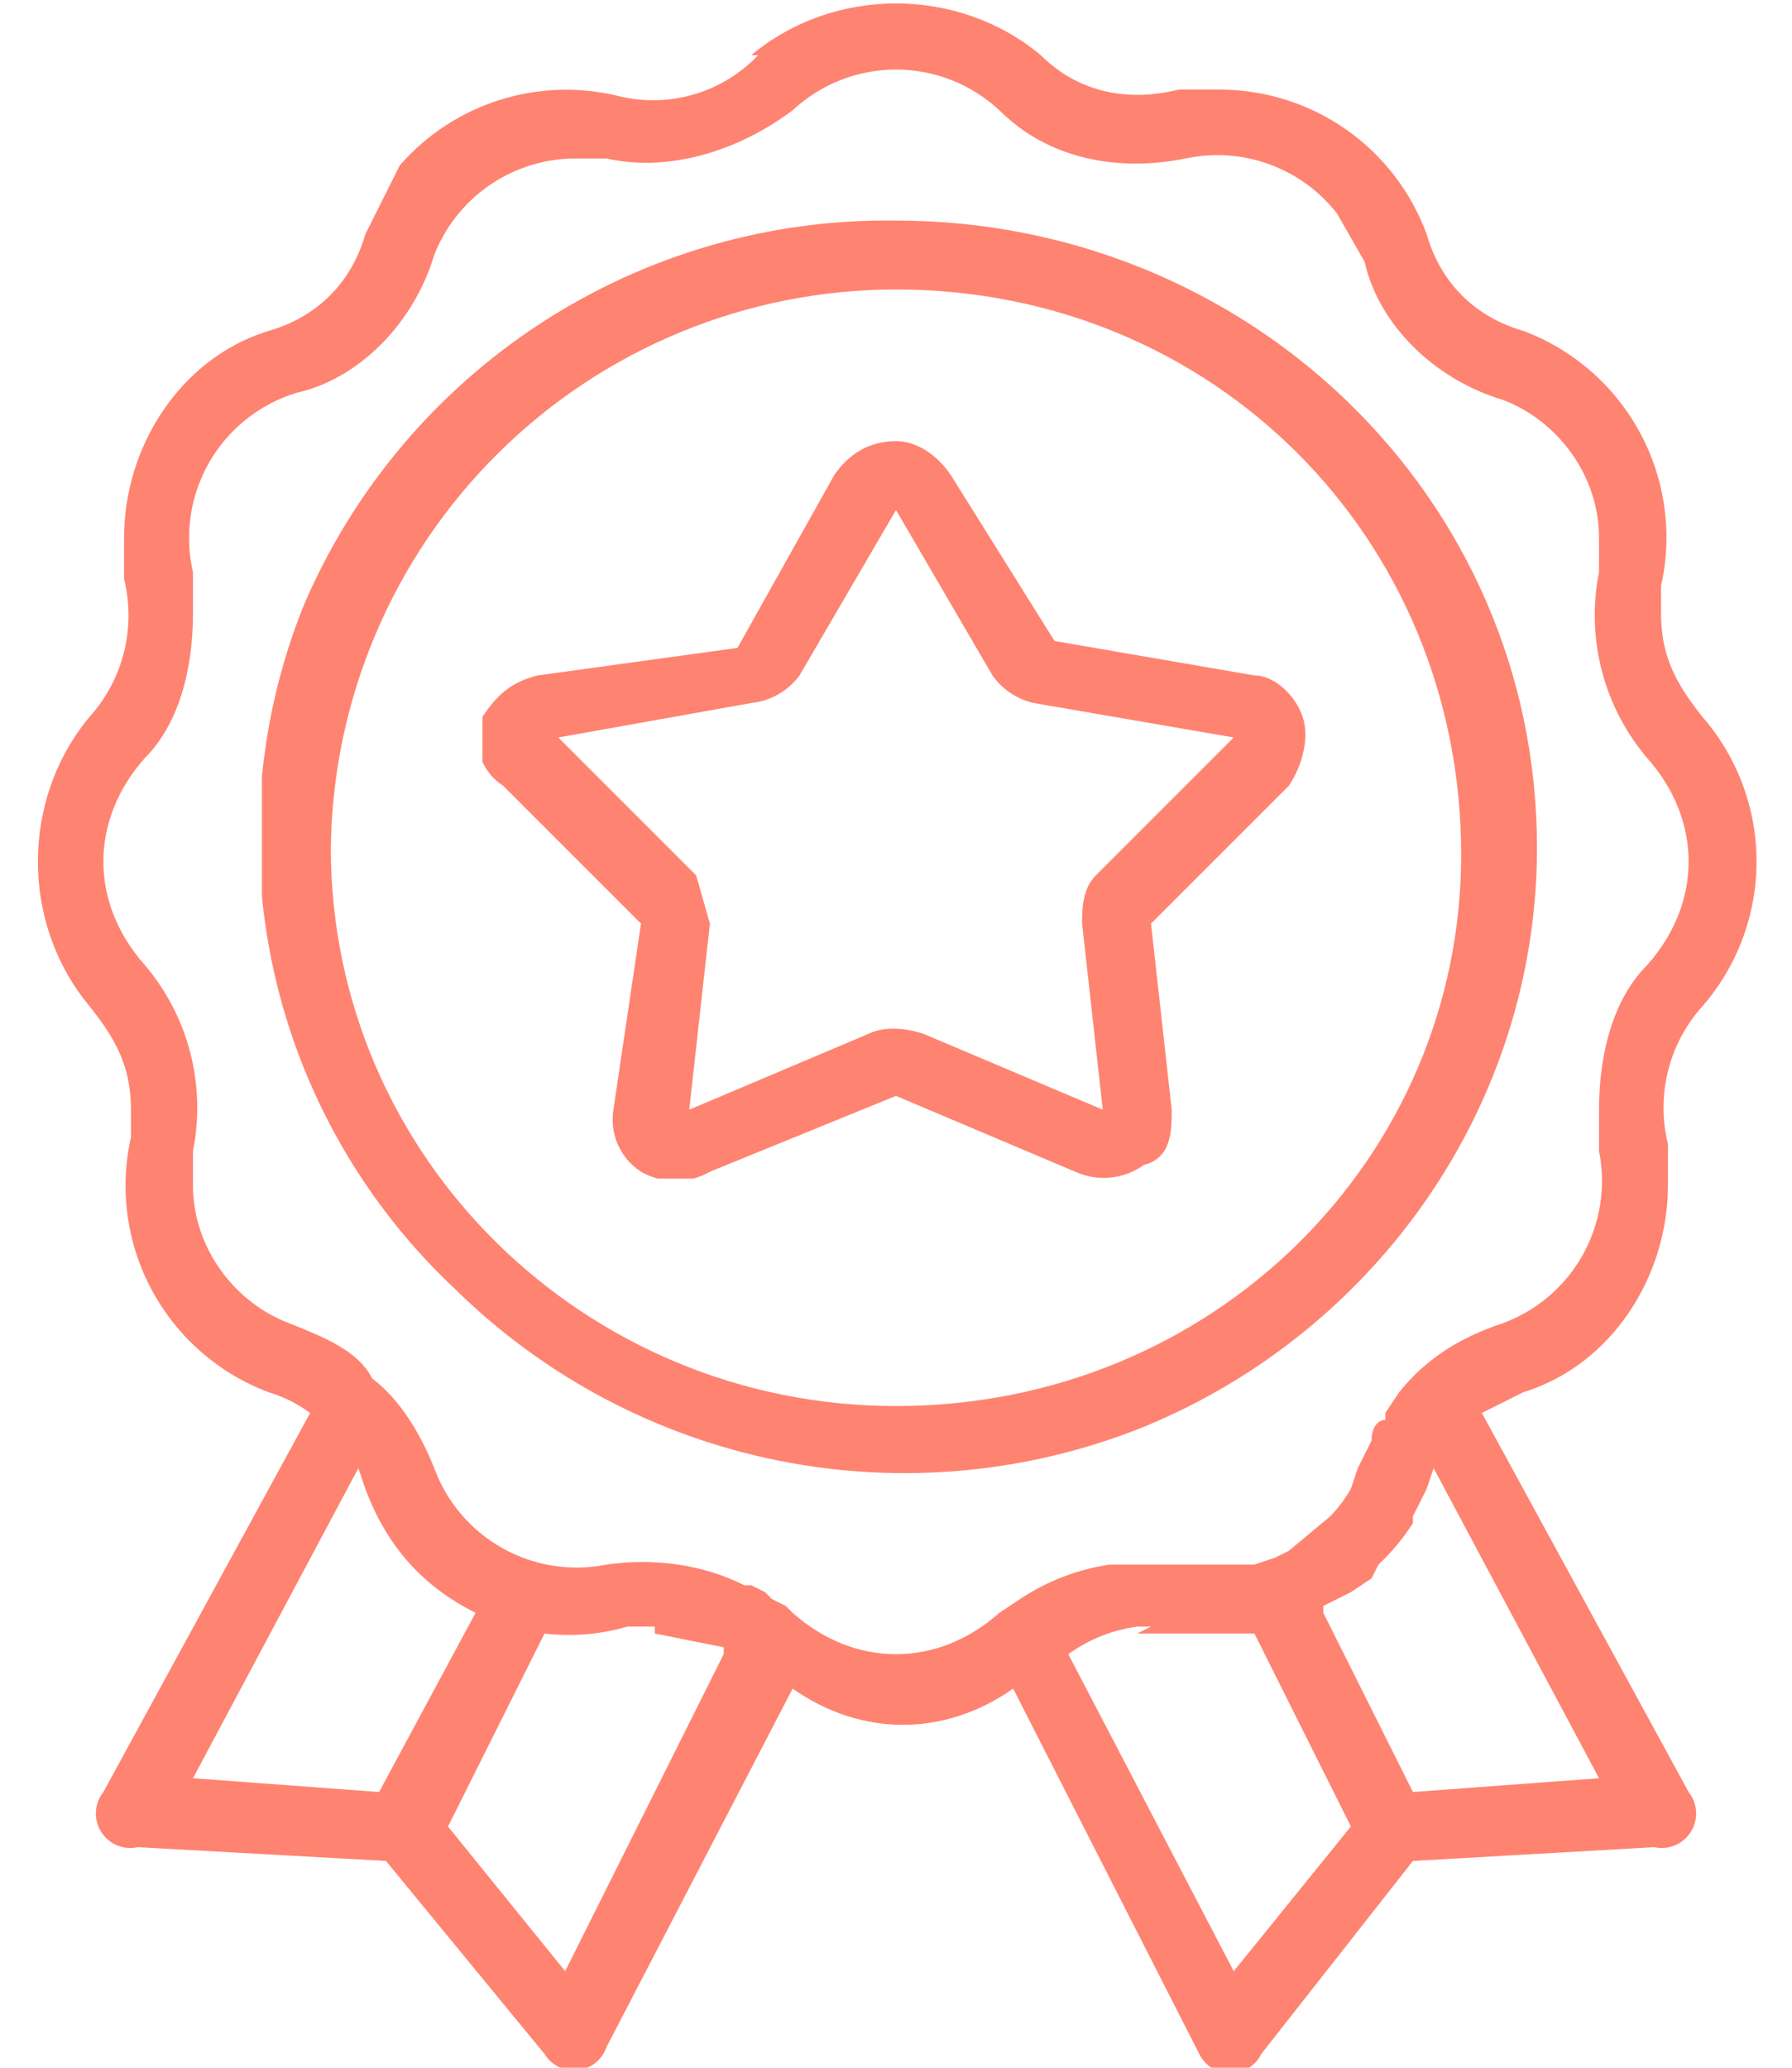
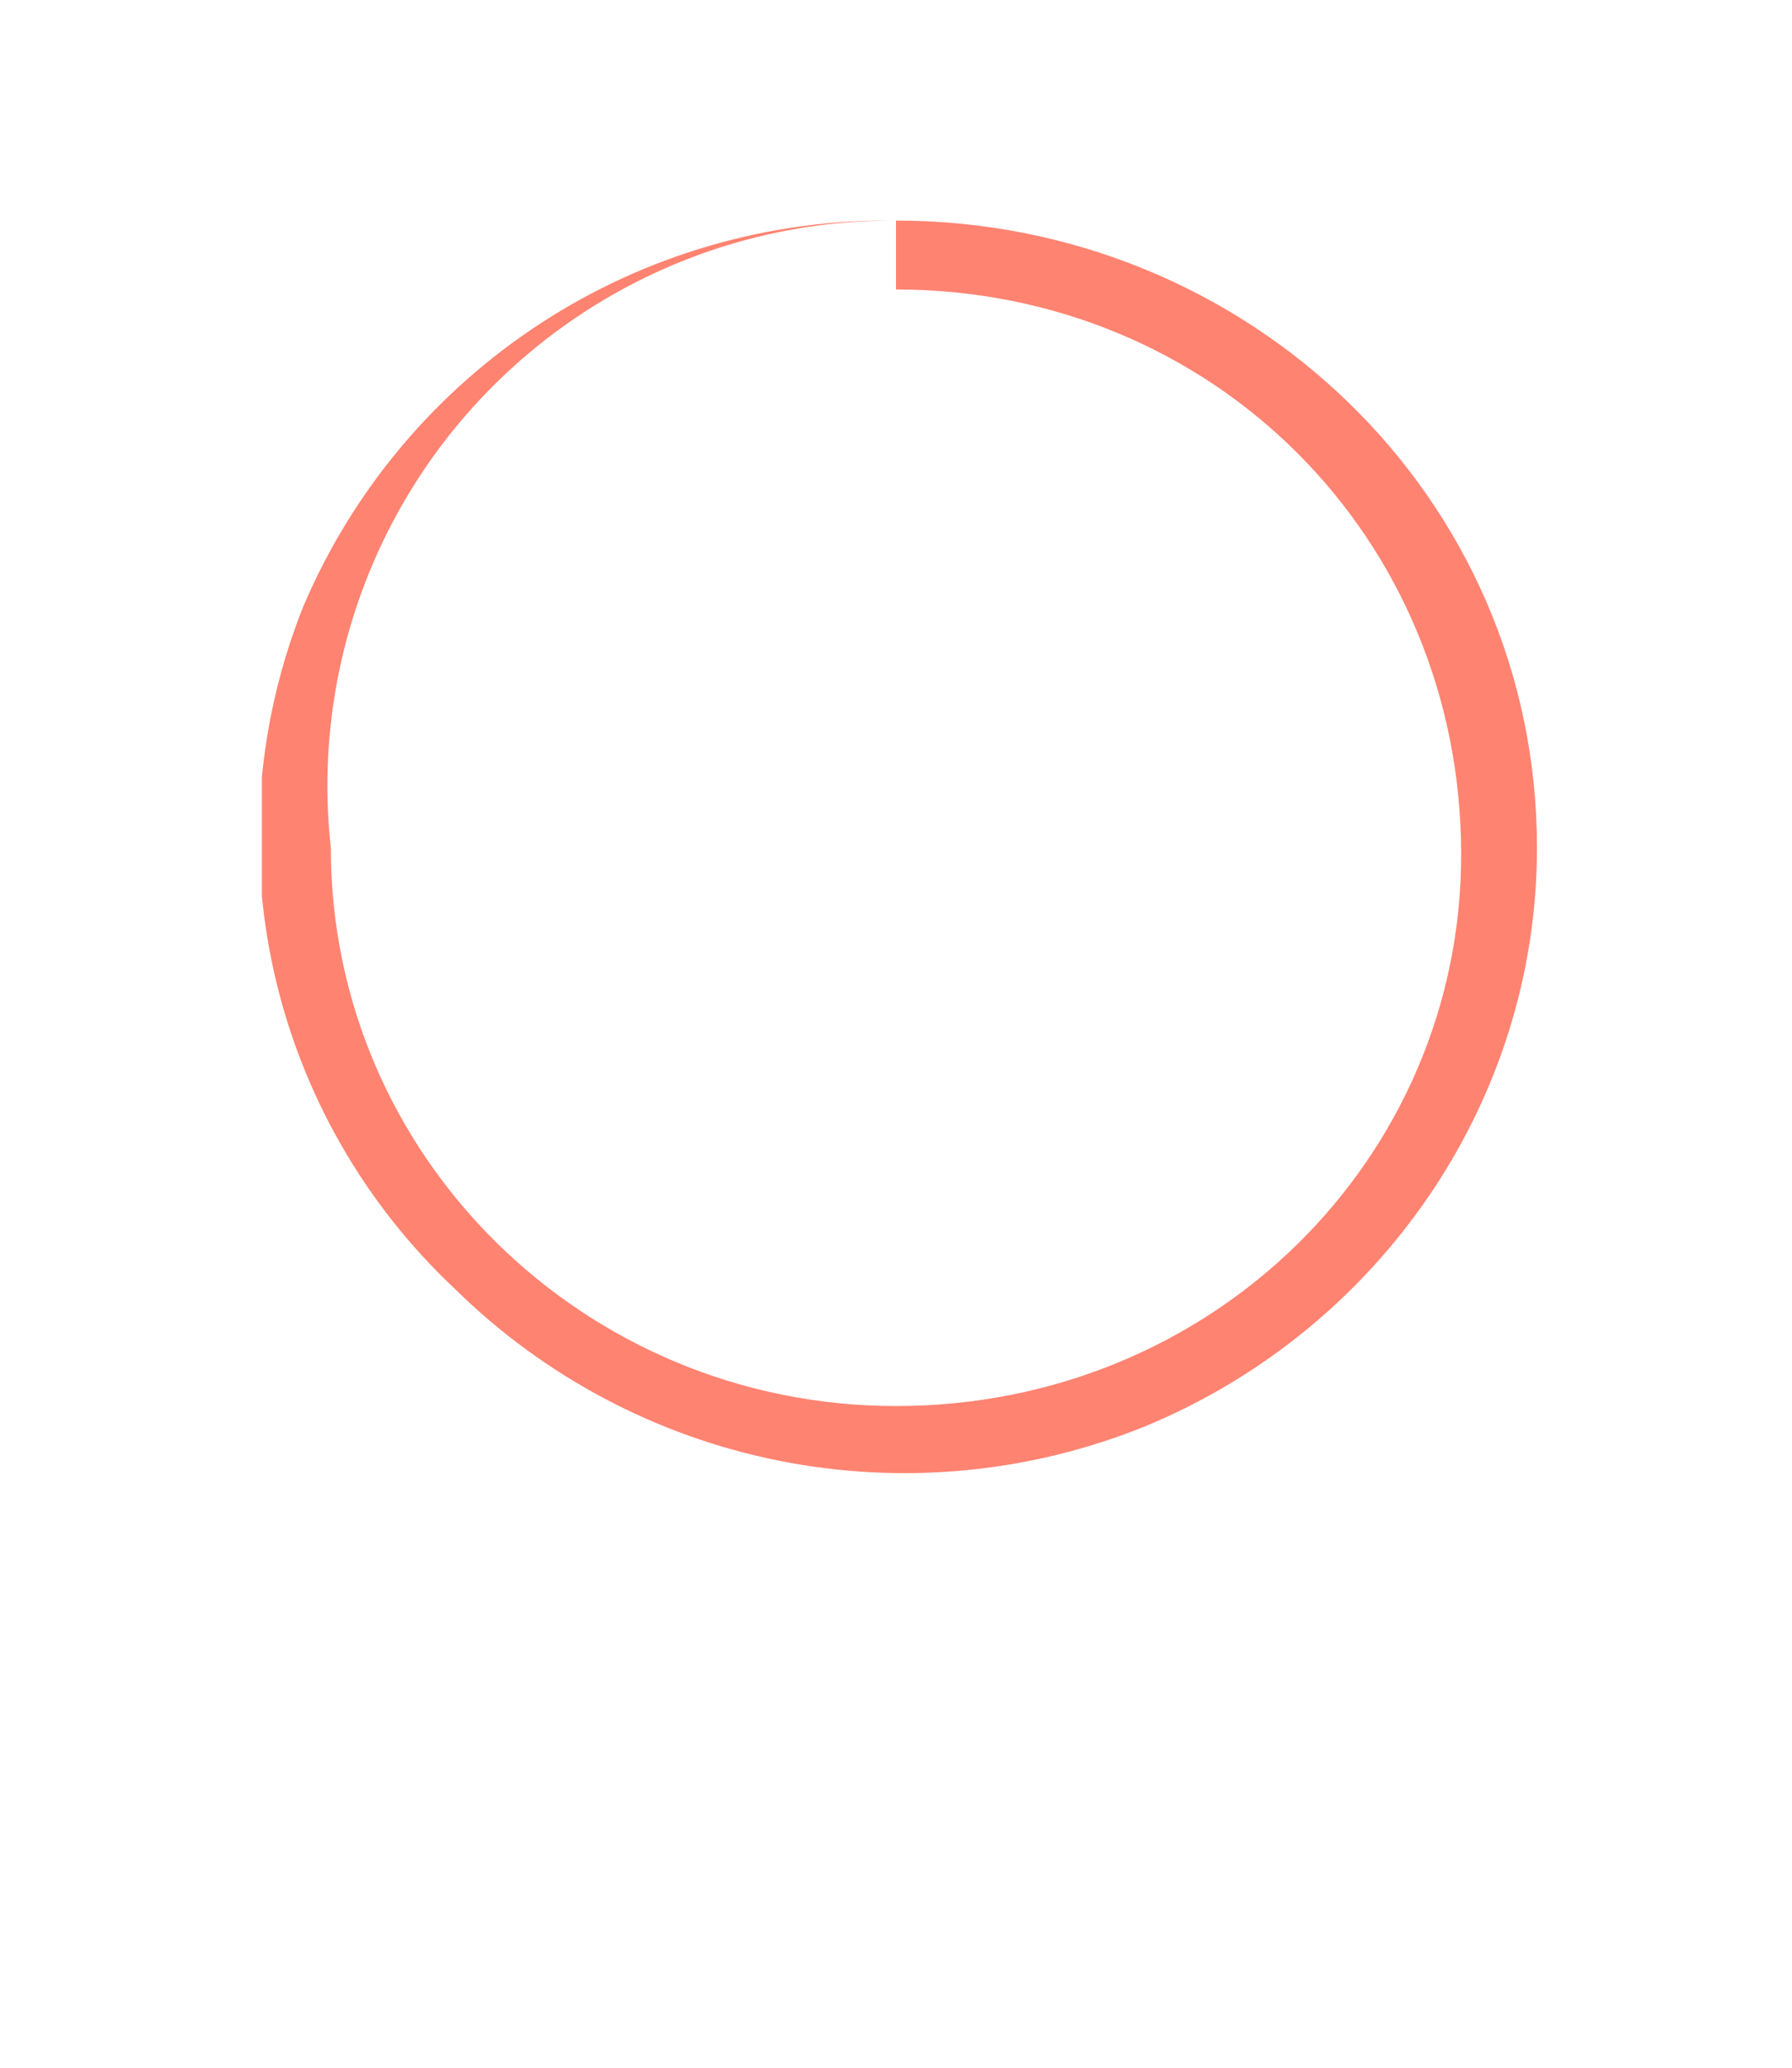
<svg xmlns="http://www.w3.org/2000/svg" width="26" height="30">
  <defs>
    <clipPath id="a">
-       <path d="M10.4.8c1.2-1 3-1 4.2 0 .5.5 1.2.7 2 .5h.6a3.2 3.2 0 0 1 3 2.1c.2.7.7 1.2 1.4 1.4a3.2 3.2 0 0 1 2 3.7v.4c0 .6.2 1 .6 1.5a3.2 3.2 0 0 1 0 4.2 2.2 2.2 0 0 0-.5 2v.6c0 1.3-.8 2.6-2.1 3l-.6.3 3 5.5a.5.5 0 0 1-.5.8L20 27l-2.2 2.8a.5.5 0 0 1-.9 0l-2.7-5.3c-1 .7-2.2.7-3.2 0l-2.7 5.2a.5.5 0 0 1-.9.1L5.1 27l-3.6-.2A.5.5 0 0 1 1 26L4 20.5a2 2 0 0 0-.6-.3 3.2 3.2 0 0 1-2-3.7v-.4c0-.6-.2-1-.6-1.5-1-1.2-1-3 0-4.2a2.2 2.2 0 0 0 .5-2v-.6c0-1.3.8-2.6 2.1-3 .7-.2 1.2-.7 1.4-1.4l.5-1a3.2 3.2 0 0 1 3.2-1 2.1 2.1 0 0 0 2-.6ZM9 23.6h-.4a3 3 0 0 1-1.2.1L6 26.5l1.7 2.1L10 24v-.1l-1-.2Zm7.2 0H16a2.2 2.2 0 0 0-1 .4l2.4 4.6 1.7-2.1-1.4-2.8H16ZM4.7 21.3l-2.4 4.5L5 26l1.4-2.6c-.8-.4-1.3-1-1.6-1.8l-.1-.3Zm15.6 0-.1.3-.2.4v.1a3.2 3.2 0 0 1-.5.6l-.1.2-.3.2-.2.1-.2.1v.1L20 26l2.7-.2ZM14 1.6a2.2 2.2 0 0 0-3 0c-.8.6-1.8.9-2.7.7h-.5a2.2 2.2 0 0 0-2 1.4c-.3 1-1.1 1.8-2 2a2.2 2.2 0 0 0-1.5 2.6v.6c0 .8-.2 1.6-.7 2.1-.8.9-.8 2.1 0 3a3.2 3.2 0 0 1 .7 2.7v.5c0 .9.6 1.7 1.4 2 .5.2 1 .4 1.2.8.4.3.7.8.9 1.3a2.2 2.2 0 0 0 2.5 1.4c.7-.1 1.4 0 2 .3h.1l.2.1.1.1.2.1.1.1c.9.8 2.1.8 3 0l.3-.2a3.2 3.2 0 0 1 1.3-.5h2.1l.3-.1.2-.1.6-.5a2 2 0 0 0 .3-.4l.1-.3.2-.4c0-.2.1-.3.2-.3v-.1l.2-.3c.4-.5.9-.8 1.5-1a2.2 2.2 0 0 0 1.4-2.5v-.6c0-.8.2-1.6.7-2.1.8-.9.8-2.1 0-3a3.2 3.2 0 0 1-.7-2.7v-.5c0-.9-.6-1.7-1.4-2-1-.3-1.8-1.1-2-2l-.4-.7a2.2 2.2 0 0 0-2.2-.8c-1 .2-2 0-2.7-.7Z" />
-     </clipPath>
+       </clipPath>
    <clipPath id="b">
-       <path d="M6 0c.3 0 .6.2.8.5l1.5 2.4 2.9.5c.3 0 .6.3.7.6.1.3 0 .7-.2 1l-2 2 .3 2.7c0 .3 0 .7-.4.8a1 1 0 0 1-1 .1L6 9.5l-2.7 1.1a1 1 0 0 1-1 0 .9.9 0 0 1-.4-.9L2.3 7l-2-2A.8.8 0 0 1 0 4c.2-.3.4-.5.8-.6L3.7 3 5.1.5c.2-.3.5-.5.9-.5Zm0 1L4.6 3.4a1 1 0 0 1-.7.4l-2.8.5 2 2 .2.7L3 9.7l2.6-1.1c.2-.1.5-.1.8 0L9 9.7 8.7 7c0-.2 0-.5.2-.7l2-2L8 3.8a1 1 0 0 1-.6-.4L6 1Z" />
-     </clipPath>
+       </clipPath>
    <clipPath id="c">
-       <path d="M9.2 0c5.1 0 9.3 4 9.3 9.1 0 3.7-2.3 7-5.7 8.4a9.3 9.3 0 0 1-10-2A9 9 0 0 1 .6 5.6 9.2 9.2 0 0 1 9.2 0Zm0 1A8.2 8.2 0 0 0 1 9.1c0 4.5 3.7 8.1 8.2 8.1 4.6 0 8.2-3.6 8.2-8 0-4.6-3.6-8.2-8.2-8.2Z" />
+       <path d="M9.2 0c5.1 0 9.3 4 9.3 9.1 0 3.7-2.3 7-5.7 8.4a9.3 9.3 0 0 1-10-2A9 9 0 0 1 .6 5.6 9.2 9.2 0 0 1 9.2 0ZA8.2 8.2 0 0 0 1 9.1c0 4.5 3.7 8.1 8.2 8.1 4.6 0 8.2-3.6 8.2-8 0-4.6-3.6-8.2-8.2-8.2Z" />
    </clipPath>
  </defs>
  <g clip-path="url(#a)" transform="translate(.5)">
-     <path fill="#FF8371" d="M0 0h25v30H0V0z" />
-   </g>
+     </g>
  <g clip-path="url(#b)" transform="translate(7 6.4)">
    <path fill="#FF8371" d="M0 0h12v10.7H0V0z" />
  </g>
  <g clip-path="url(#c)" transform="translate(3.8 3.2)">
    <path fill="#FF8371" d="M0 0h18.5v18.2H0V0z" />
  </g>
</svg>